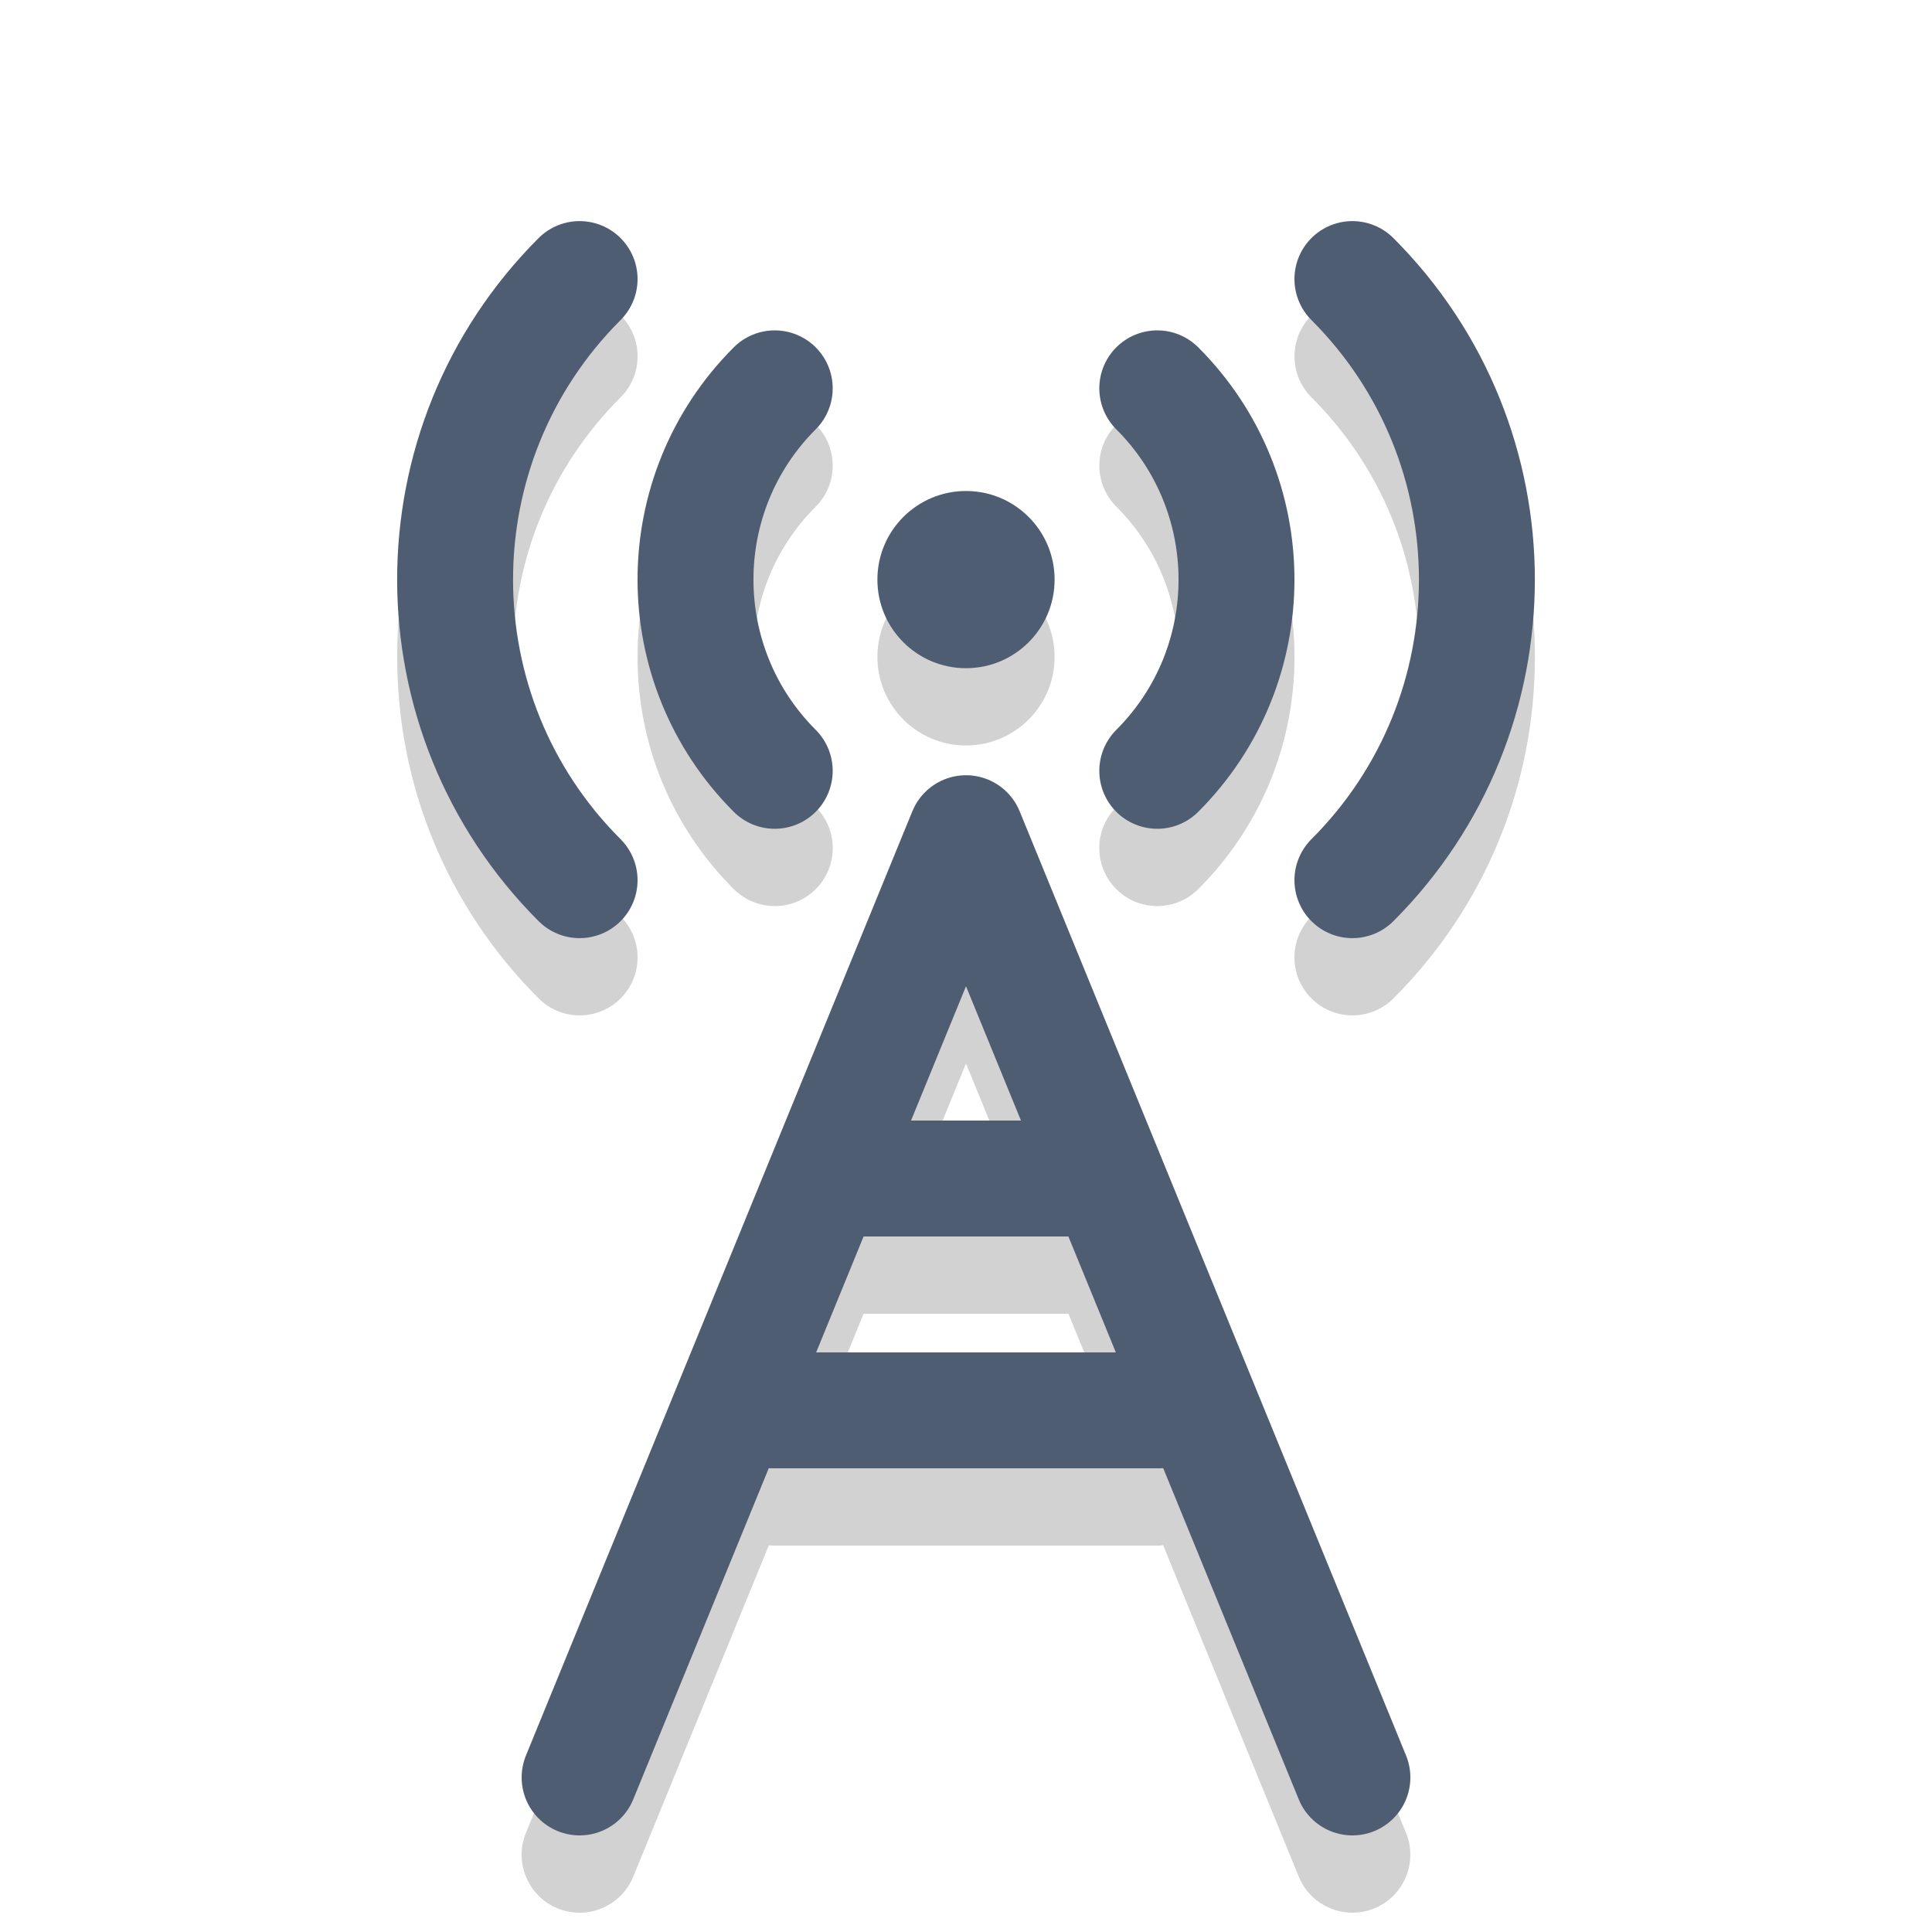
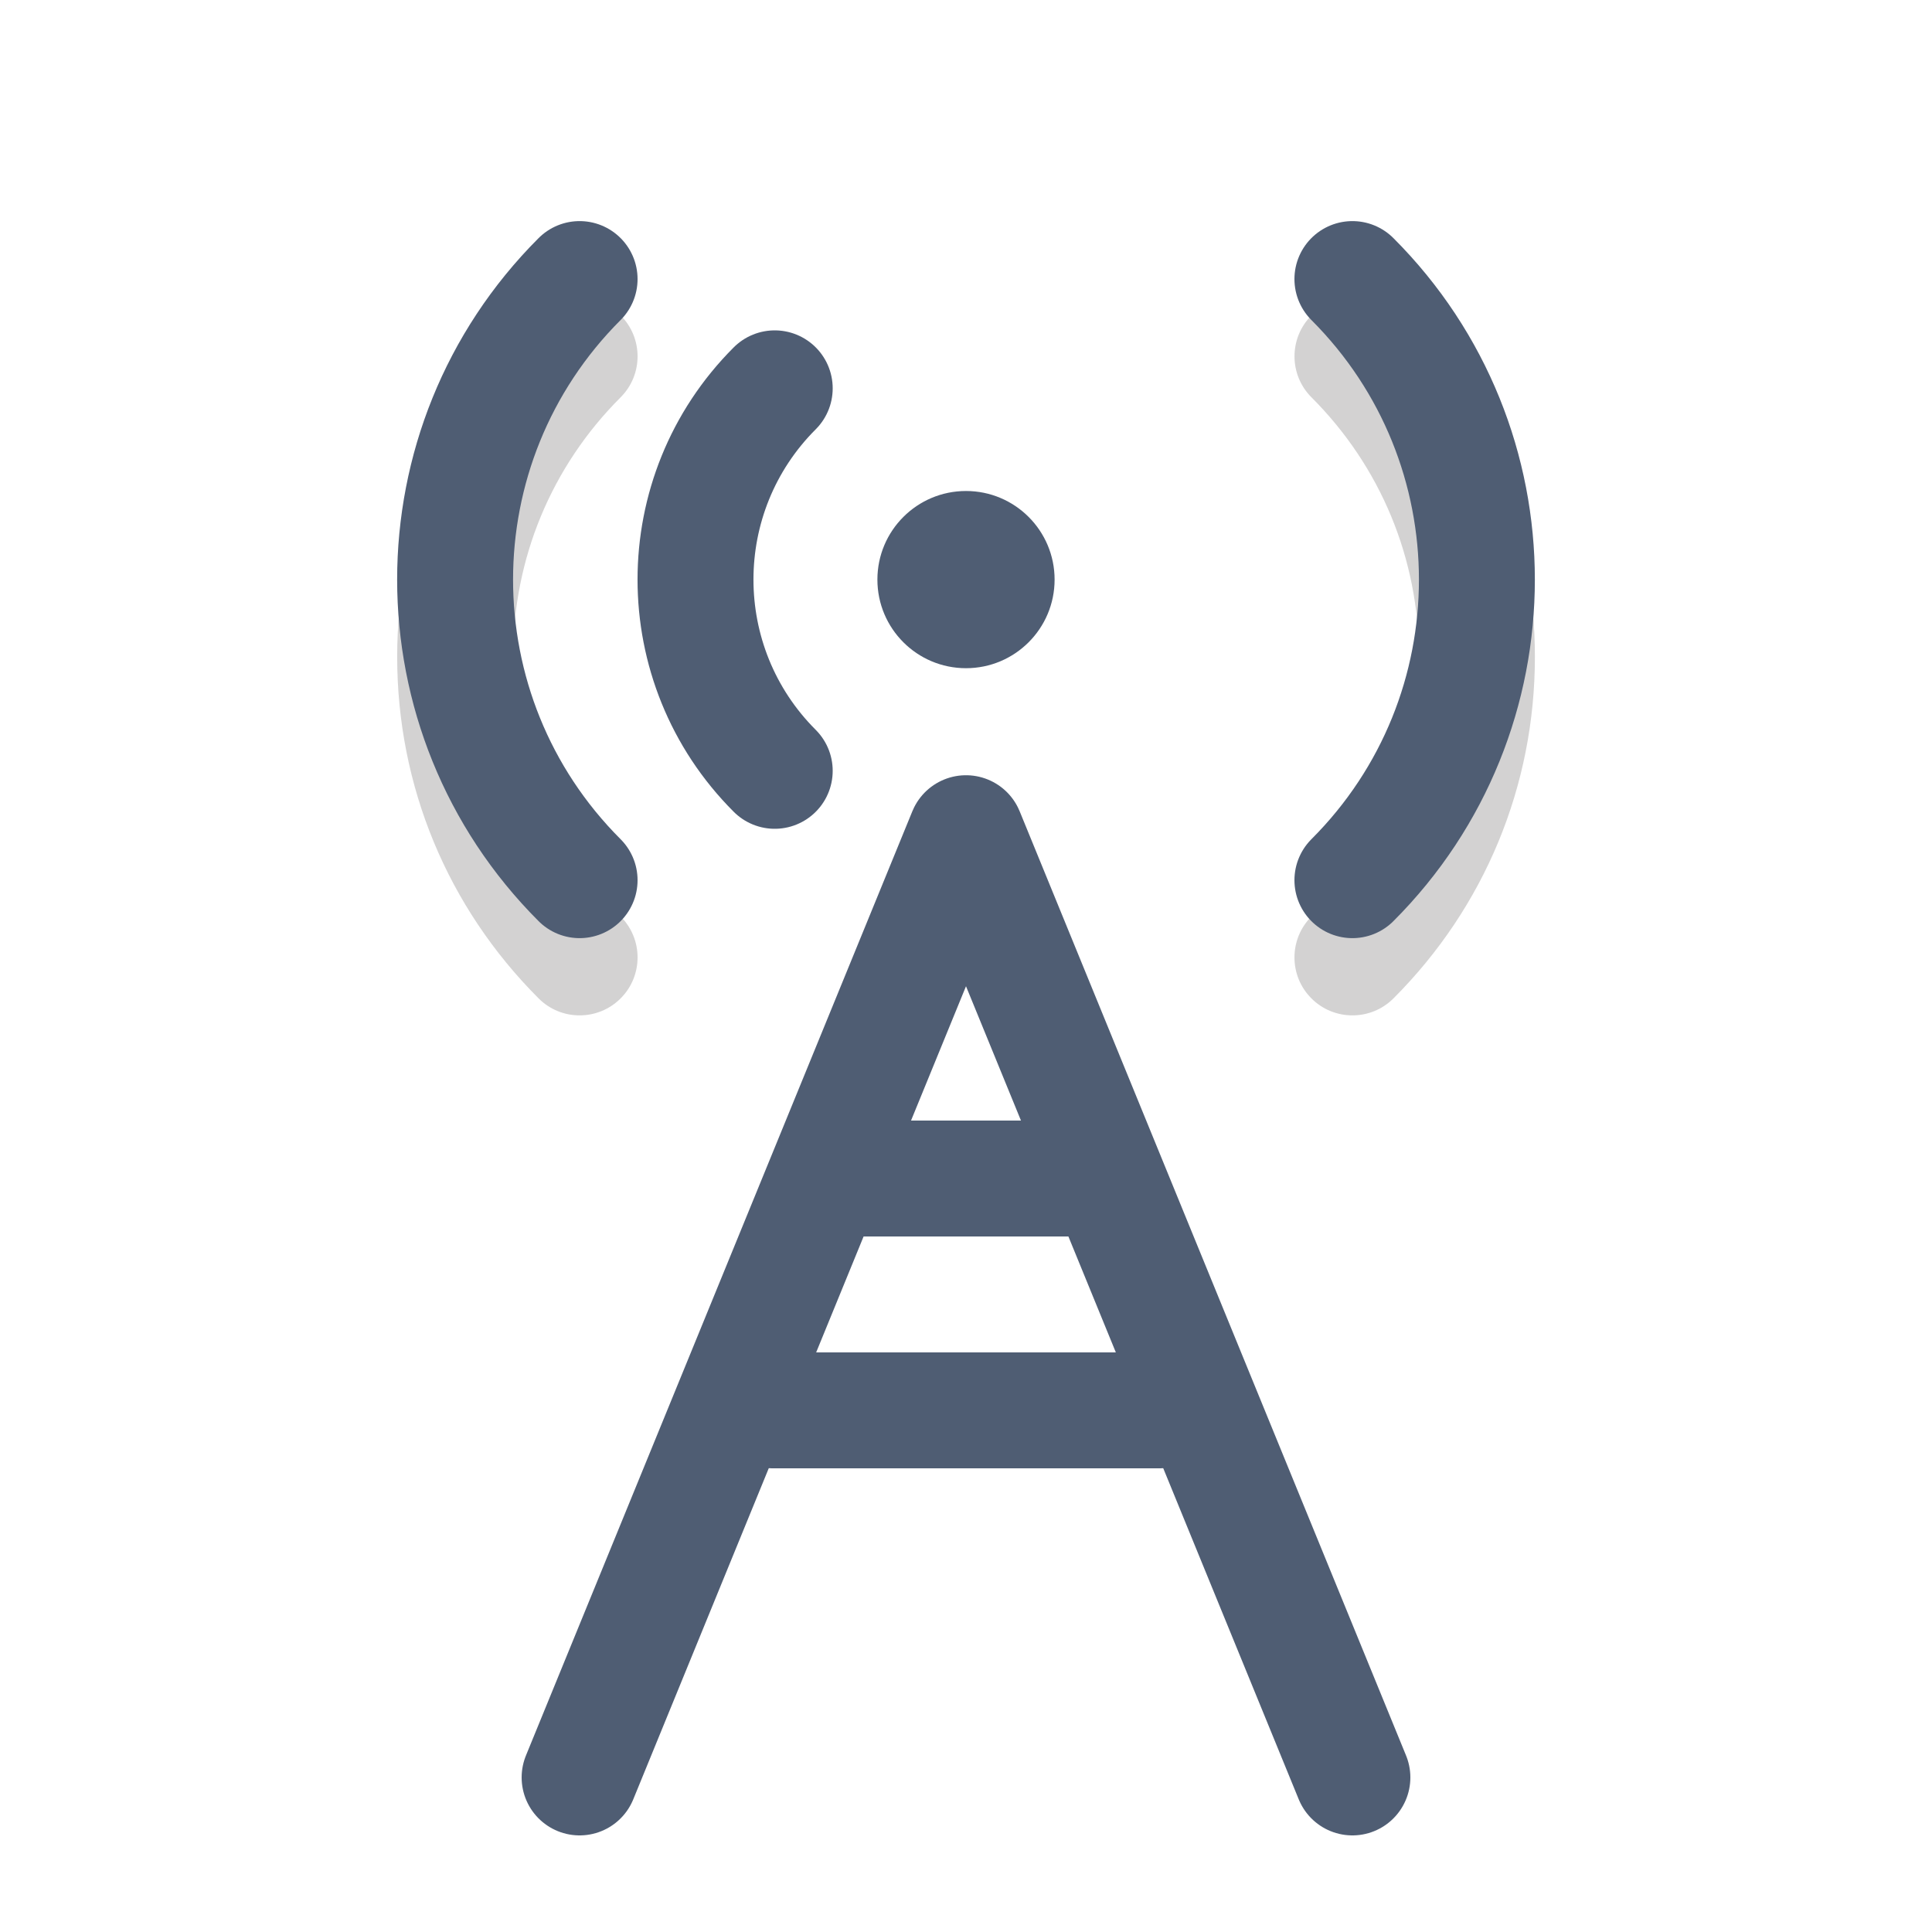
<svg xmlns="http://www.w3.org/2000/svg" version="1.1" id="Layer_1" x="0px" y="0px" width="50px" height="50px" viewBox="0 0 50 50" style="enable-background:new 0 0 50 50;" xml:space="preserve">
  <g style="opacity:0.2;">
-     <circle style="fill:#231F20;" cx="25" cy="17" r="2.293" />
-     <path style="fill:#231F20;" d="M28.889,23.01c0.292,0.293,0.677,0.439,1.061,0.439s0.768-0.146,1.061-0.439   c1.605-1.605,2.49-3.74,2.49-6.01c0-2.27-0.884-4.405-2.49-6.01c-0.586-0.586-1.535-0.586-2.121,0   c-0.586,0.585-0.586,1.536,0,2.121C29.928,14.15,30.5,15.531,30.5,17c0,1.469-0.572,2.85-1.611,3.889   C28.303,21.475,28.303,22.424,28.889,23.01z" />
    <path style="fill:#231F20;" d="M36.722,17c0,2.538-0.988,4.923-2.782,6.718c-0.586,0.585-0.586,1.536,0,2.121   c0.293,0.293,0.677,0.439,1.061,0.439s0.768-0.146,1.061-0.439c2.361-2.361,3.661-5.5,3.661-8.839s-1.3-6.478-3.661-8.838   c-0.586-0.586-1.536-0.586-2.121,0c-0.586,0.586-0.586,1.536,0,2.121C35.734,12.077,36.722,14.462,36.722,17z" />
-     <path style="fill:#231F20;" d="M18.99,23.01c0.293,0.293,0.677,0.439,1.061,0.439s0.768-0.146,1.061-0.439   c0.586-0.586,0.586-1.536,0-2.121C20.072,19.85,19.5,18.469,19.5,17c0-1.469,0.572-2.85,1.611-3.889   c0.586-0.585,0.586-1.536,0-2.121c-0.586-0.586-1.535-0.586-2.121,0c-1.605,1.605-2.49,3.74-2.49,6.01   C16.5,19.271,17.384,21.405,18.99,23.01z" />
    <path style="fill:#231F20;" d="M15,26.278c0.384,0,0.768-0.146,1.061-0.439c0.586-0.585,0.586-1.536,0-2.121   c-1.794-1.794-2.782-4.18-2.782-6.718s0.988-4.923,2.782-6.717c0.586-0.585,0.586-1.535,0-2.121s-1.535-0.586-2.121,0   c-2.361,2.361-3.661,5.5-3.661,8.838s1.3,6.478,3.661,8.839C14.232,26.132,14.616,26.278,15,26.278z" />
-     <path style="fill:#231F20;" d="M26.388,22.995c-0.23-0.564-0.779-0.932-1.388-0.932s-1.158,0.368-1.388,0.932l-10,24.437   c-0.314,0.767,0.053,1.643,0.82,1.957c0.766,0.313,1.642-0.054,1.956-0.82l3.51-8.578C19.933,39.992,19.965,40,20,40h10   c0.035,0,0.067-0.008,0.102-0.01l3.51,8.578C33.85,49.148,34.41,49.5,35,49.5c0.189,0,0.382-0.035,0.567-0.111   c0.767-0.314,1.134-1.19,0.82-1.957L26.388,22.995z M25,27.523L26.423,31h-2.846L25,27.523z M21.122,37l1.228-3h5.301l1.228,3   H21.122z" />
  </g>
  <circle style="fill:#4F5D73;" cx="25" cy="15" r="2.293" />
-   <path style="fill:none;stroke:#4F5D73;stroke-width:3;stroke-linecap:round;stroke-miterlimit:10;" d="M29.95,10.05  c2.734,2.733,2.734,7.166,0,9.899" />
  <path style="fill:none;stroke:#4F5D73;stroke-width:3;stroke-linecap:round;stroke-miterlimit:10;" d="M35,7.222  c4.296,4.296,4.296,11.261,0,15.557" />
  <path style="fill:none;stroke:#4F5D73;stroke-width:3;stroke-linecap:round;stroke-miterlimit:10;" d="M20.05,10.05  c-2.734,2.733-2.734,7.166,0,9.899" />
  <path style="fill:none;stroke:#4F5D73;stroke-width:3;stroke-linecap:round;stroke-miterlimit:10;" d="M15,7.222  c-4.296,4.296-4.296,11.261,0,15.557" />
  <path style="fill:none;stroke:#4F5D73;stroke-width:2;stroke-linecap:round;stroke-miterlimit:10;" d="M25,22" />
  <path style="fill:none;stroke:#4F5D73;stroke-width:3;stroke-linecap:round;stroke-miterlimit:10;" d="M25,15" />
  <polyline style="fill:none;stroke:#4F5D73;stroke-width:3;stroke-linecap:round;stroke-linejoin:round;stroke-miterlimit:10;" points="  15,46 25,21.563 35,46 " />
  <line style="fill:none;stroke:#4F5D73;stroke-width:3;stroke-linecap:round;stroke-miterlimit:10;" x1="22" y1="30.5" x2="28" y2="30.5" />
  <line style="fill:none;stroke:#4F5D73;stroke-width:3;stroke-linecap:round;stroke-miterlimit:10;" x1="20" y1="36.5" x2="30" y2="36.5" />
</svg>